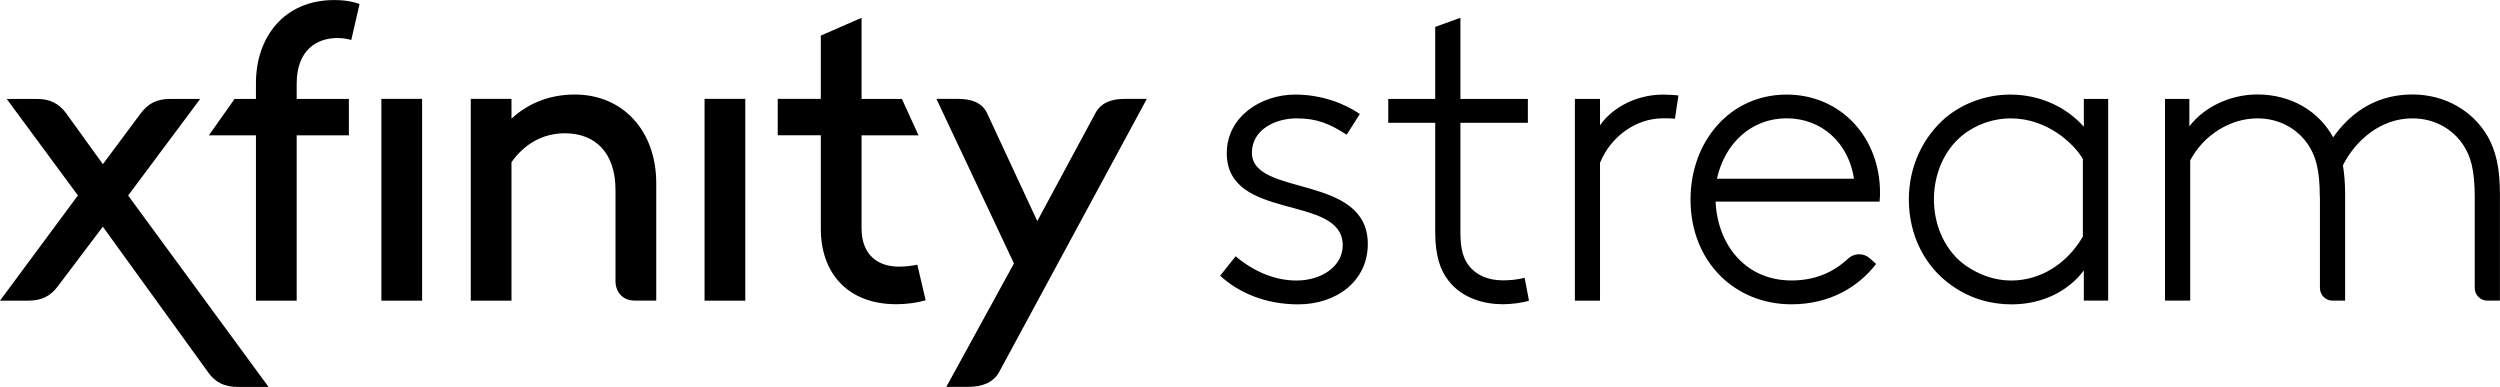
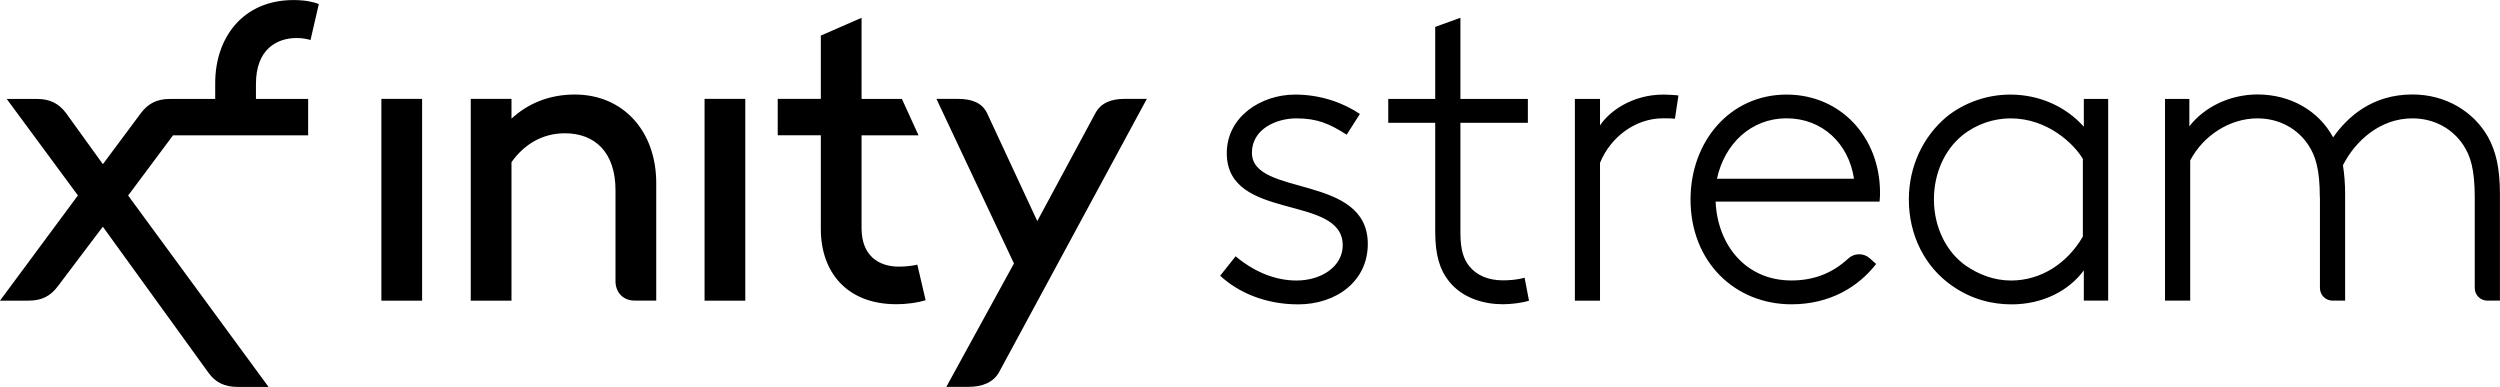
<svg xmlns="http://www.w3.org/2000/svg" id="Layer_1" viewBox="0 0 442.48 68.48">
-   <path d="M22.69,34.59l12.74-17.08h-5.32c-2.38,0-3.92.84-5.18,2.52l-6.72,9.03-6.51-9.03c-1.26-1.68-2.8-2.52-5.18-2.52H1.19l12.6,17.08L0,53.21h5.04c2.38,0,3.92-.84,5.18-2.52l7.98-10.57,18.69,25.84c1.19,1.68,2.8,2.52,5.18,2.52h5.46l-24.86-33.89ZM124.7,53.21h7.21V17.5h-7.21v35.71ZM67.5,53.21h7.21V17.5h-7.21v35.71ZM176.86,65.81l26.12-48.31h-3.92c-2.38,0-4.2.7-5.18,2.52l-10.29,19.11-8.89-19.11c-.91-1.89-2.8-2.52-5.18-2.52h-3.78l13.72,29.13-11.97,21.84h3.92c2.45,0,4.41-.77,5.46-2.66ZM83.32,17.5v35.71h7.21v-24.51c2.24-3.15,5.46-5.11,9.45-5.11,5.32,0,8.96,3.36,8.96,10.08v16.1c0,2.03,1.4,3.43,3.36,3.43h3.85v-20.79c0-9.24-5.88-15.68-14.42-15.68-4.55,0-8.33,1.61-11.2,4.27v-3.5h-7.21ZM145.28,40.54c0,7.77,4.76,13.3,13.3,13.3,2.1,0,3.85-.28,5.25-.7l-1.47-6.3c-.91.21-2.03.35-3.29.35-3.5,0-6.58-1.89-6.58-6.79v-16.45h10.08l-2.94-6.44h-7.14V3.15l-7.21,3.15v11.2h-7.63v6.44h7.63v16.59ZM45.3,23.95v29.27h7.21v-29.27h9.24v-6.44h-9.24v-2.66c0-6.09,3.64-8.12,7.21-8.12.91,0,1.75.14,2.45.35l1.47-6.37c-.91-.35-2.38-.7-4.48-.7-8.96,0-13.86,6.65-13.86,14.7v2.8h-3.78l-4.55,6.44h8.33ZM218.7,45.36c3.04,2.57,6.79,4.29,10.76,4.29,4.45,0,8.19-2.5,8.19-6.24,0-9.13-20.52-4.13-20.52-16.3,0-6.47,6.08-10.37,12.09-10.37,4.84,0,8.81,1.64,11.47,3.43l-2.34,3.67c-3.04-1.95-5.23-2.89-8.89-2.89s-7.88,1.95-7.88,6.08c0,7.88,20.51,3.67,20.51,16.15,0,6.63-5.62,10.69-12.32,10.69-5.93,0-10.69-2.18-13.81-5.07l2.73-3.43ZM296.45,21.02c-.47-.08-1.87-.08-2.11-.08-4.84,0-9.28,3.28-11.15,7.88v24.39h-4.45V17.51h4.45v4.69c1.64-2.5,5.69-5.46,11.23-5.46.62,0,2.18.08,2.65.16l-.62,4.13ZM270.42,21.73h-11.94v19.43c0,3.21.63,4.78,1.57,5.95,1.25,1.57,3.29,2.51,5.95,2.51,1.02,0,2.51-.08,3.84-.47l.78,4.07c-1.17.39-3.21.63-4.62.63-3.29,0-7.12-1.02-9.55-4.07-1.57-1.96-2.43-4.54-2.43-8.77v-19.27h-8.31v-4.23h8.31V4.76l4.46-1.61v14.36h11.94v4.23ZM332.75,34.13c0-9.91-7.02-17.39-16.54-17.39-10.06,0-17,8.35-17,18.56,0,11.08,7.88,18.56,17.86,18.56,6.79,0,11.82-3.06,14.99-7.14l-1.12-1c-1.09-.98-2.75-.95-3.82.04-2.86,2.66-6.19,3.88-10.05,3.88-8.19,0-13.1-6.4-13.42-13.96h29.02c.08-.7.08-1.25.08-1.56ZM303.89,31.63c1.33-6.16,6.01-10.69,12.32-10.69s11,4.45,11.93,10.69h-24.26ZM368.82,17.51v4.92c-3.2-3.59-7.88-5.69-13.03-5.69-4.29,0-8.35,1.56-11.31,3.98-4.06,3.43-6.63,8.66-6.63,14.59,0,6.4,2.89,11.93,7.57,15.21,3.51,2.5,7.25,3.35,10.61,3.35,5.54,0,10.14-2.42,12.79-6.01v5.35h4.31V17.51h-4.31ZM368.66,41.85c-2.81,4.84-7.49,7.8-12.72,7.8-3.04,0-5.77-1.09-8.03-2.65-3.43-2.42-5.62-6.79-5.62-11.7,0-4.6,1.87-8.74,4.99-11.31,2.5-2.03,5.62-3.04,8.58-3.04,6.55,0,11.23,4.52,12.79,7.18v13.73ZM410.61,34.89v16.09c0,1.23,1,2.23,2.23,2.23h2.23v-18.87h0c0-1.96-.16-3.68-.39-5.09,2.19-4.31,6.58-8.3,12.29-8.3,3.92,0,7.13,1.88,9,4.7,1.25,1.88,2.04,4.23,2.04,9.24v16.09c0,1.23,1,2.23,2.23,2.23h2.23v-18.87c0-4.78-.78-7.67-2.11-10.1-2.58-4.54-7.52-7.52-13.39-7.52-7.12,0-11.51,3.99-14.02,7.59-2.51-4.62-7.44-7.59-13.39-7.59-4.93,0-9.47,2.27-12.06,5.64v-4.85h-4.31v35.7h4.46v-24.82c2.35-4.46,7.05-7.44,11.9-7.44,3.92,0,7.13,1.88,9,4.7,1.25,1.88,2.04,4.23,2.04,9.24h0Z" />
+   <path d="M22.69,34.59l12.74-17.08h-5.32c-2.38,0-3.92.84-5.18,2.52l-6.72,9.03-6.51-9.03c-1.26-1.68-2.8-2.52-5.18-2.52H1.19l12.6,17.08L0,53.21h5.04c2.38,0,3.92-.84,5.18-2.52l7.98-10.57,18.69,25.84c1.19,1.68,2.8,2.52,5.18,2.52h5.46l-24.86-33.89ZM124.7,53.21h7.21V17.5h-7.21v35.71ZM67.5,53.21h7.21V17.5h-7.21v35.71ZM176.86,65.81l26.12-48.31h-3.92c-2.38,0-4.2.7-5.18,2.52l-10.29,19.11-8.89-19.11c-.91-1.89-2.8-2.52-5.18-2.52h-3.78l13.72,29.13-11.97,21.84h3.92c2.45,0,4.41-.77,5.46-2.66ZM83.32,17.5v35.71h7.21v-24.51c2.24-3.15,5.46-5.11,9.45-5.11,5.32,0,8.96,3.36,8.96,10.08v16.1c0,2.03,1.4,3.43,3.36,3.43h3.85v-20.79c0-9.24-5.88-15.68-14.42-15.68-4.55,0-8.33,1.61-11.2,4.27v-3.5h-7.21ZM145.28,40.54c0,7.77,4.76,13.3,13.3,13.3,2.1,0,3.85-.28,5.25-.7l-1.47-6.3c-.91.21-2.03.35-3.29.35-3.5,0-6.58-1.89-6.58-6.79v-16.45h10.08l-2.94-6.44h-7.14V3.15l-7.21,3.15v11.2h-7.63v6.44h7.63v16.59ZM45.3,23.95v29.27v-29.27h9.24v-6.44h-9.24v-2.66c0-6.09,3.64-8.12,7.21-8.12.91,0,1.75.14,2.45.35l1.47-6.37c-.91-.35-2.38-.7-4.48-.7-8.96,0-13.86,6.65-13.86,14.7v2.8h-3.78l-4.55,6.44h8.33ZM218.7,45.36c3.04,2.57,6.79,4.29,10.76,4.29,4.45,0,8.19-2.5,8.19-6.24,0-9.13-20.52-4.13-20.52-16.3,0-6.47,6.08-10.37,12.09-10.37,4.84,0,8.81,1.64,11.47,3.43l-2.34,3.67c-3.04-1.95-5.23-2.89-8.89-2.89s-7.88,1.95-7.88,6.08c0,7.88,20.51,3.67,20.51,16.15,0,6.63-5.62,10.69-12.32,10.69-5.93,0-10.69-2.18-13.81-5.07l2.73-3.43ZM296.45,21.02c-.47-.08-1.87-.08-2.11-.08-4.84,0-9.28,3.28-11.15,7.88v24.39h-4.45V17.51h4.45v4.69c1.64-2.5,5.69-5.46,11.23-5.46.62,0,2.18.08,2.65.16l-.62,4.13ZM270.42,21.73h-11.94v19.43c0,3.21.63,4.78,1.57,5.95,1.25,1.57,3.29,2.51,5.95,2.51,1.02,0,2.51-.08,3.84-.47l.78,4.07c-1.17.39-3.21.63-4.62.63-3.29,0-7.12-1.02-9.55-4.07-1.57-1.96-2.43-4.54-2.43-8.77v-19.27h-8.31v-4.23h8.31V4.76l4.46-1.61v14.36h11.94v4.23ZM332.75,34.13c0-9.91-7.02-17.39-16.54-17.39-10.06,0-17,8.35-17,18.56,0,11.08,7.88,18.56,17.86,18.56,6.79,0,11.82-3.06,14.99-7.14l-1.12-1c-1.09-.98-2.75-.95-3.82.04-2.86,2.66-6.19,3.88-10.05,3.88-8.19,0-13.1-6.4-13.42-13.96h29.02c.08-.7.08-1.25.08-1.56ZM303.89,31.63c1.33-6.16,6.01-10.69,12.32-10.69s11,4.45,11.93,10.69h-24.26ZM368.82,17.51v4.92c-3.2-3.59-7.88-5.69-13.03-5.69-4.29,0-8.35,1.56-11.31,3.98-4.06,3.43-6.63,8.66-6.63,14.59,0,6.4,2.89,11.93,7.57,15.21,3.51,2.5,7.25,3.35,10.61,3.35,5.54,0,10.14-2.42,12.79-6.01v5.35h4.31V17.51h-4.31ZM368.66,41.85c-2.81,4.84-7.49,7.8-12.72,7.8-3.04,0-5.77-1.09-8.03-2.65-3.43-2.42-5.62-6.79-5.62-11.7,0-4.6,1.87-8.74,4.99-11.31,2.5-2.03,5.62-3.04,8.58-3.04,6.55,0,11.23,4.52,12.79,7.18v13.73ZM410.61,34.89v16.09c0,1.23,1,2.23,2.23,2.23h2.23v-18.87h0c0-1.96-.16-3.68-.39-5.09,2.19-4.31,6.58-8.3,12.29-8.3,3.92,0,7.13,1.88,9,4.7,1.25,1.88,2.04,4.23,2.04,9.24v16.09c0,1.23,1,2.23,2.23,2.23h2.23v-18.87c0-4.78-.78-7.67-2.11-10.1-2.58-4.54-7.52-7.52-13.39-7.52-7.12,0-11.51,3.99-14.02,7.59-2.51-4.62-7.44-7.59-13.39-7.59-4.93,0-9.47,2.27-12.06,5.64v-4.85h-4.31v35.7h4.46v-24.82c2.35-4.46,7.05-7.44,11.9-7.44,3.92,0,7.13,1.88,9,4.7,1.25,1.88,2.04,4.23,2.04,9.24h0Z" />
</svg>